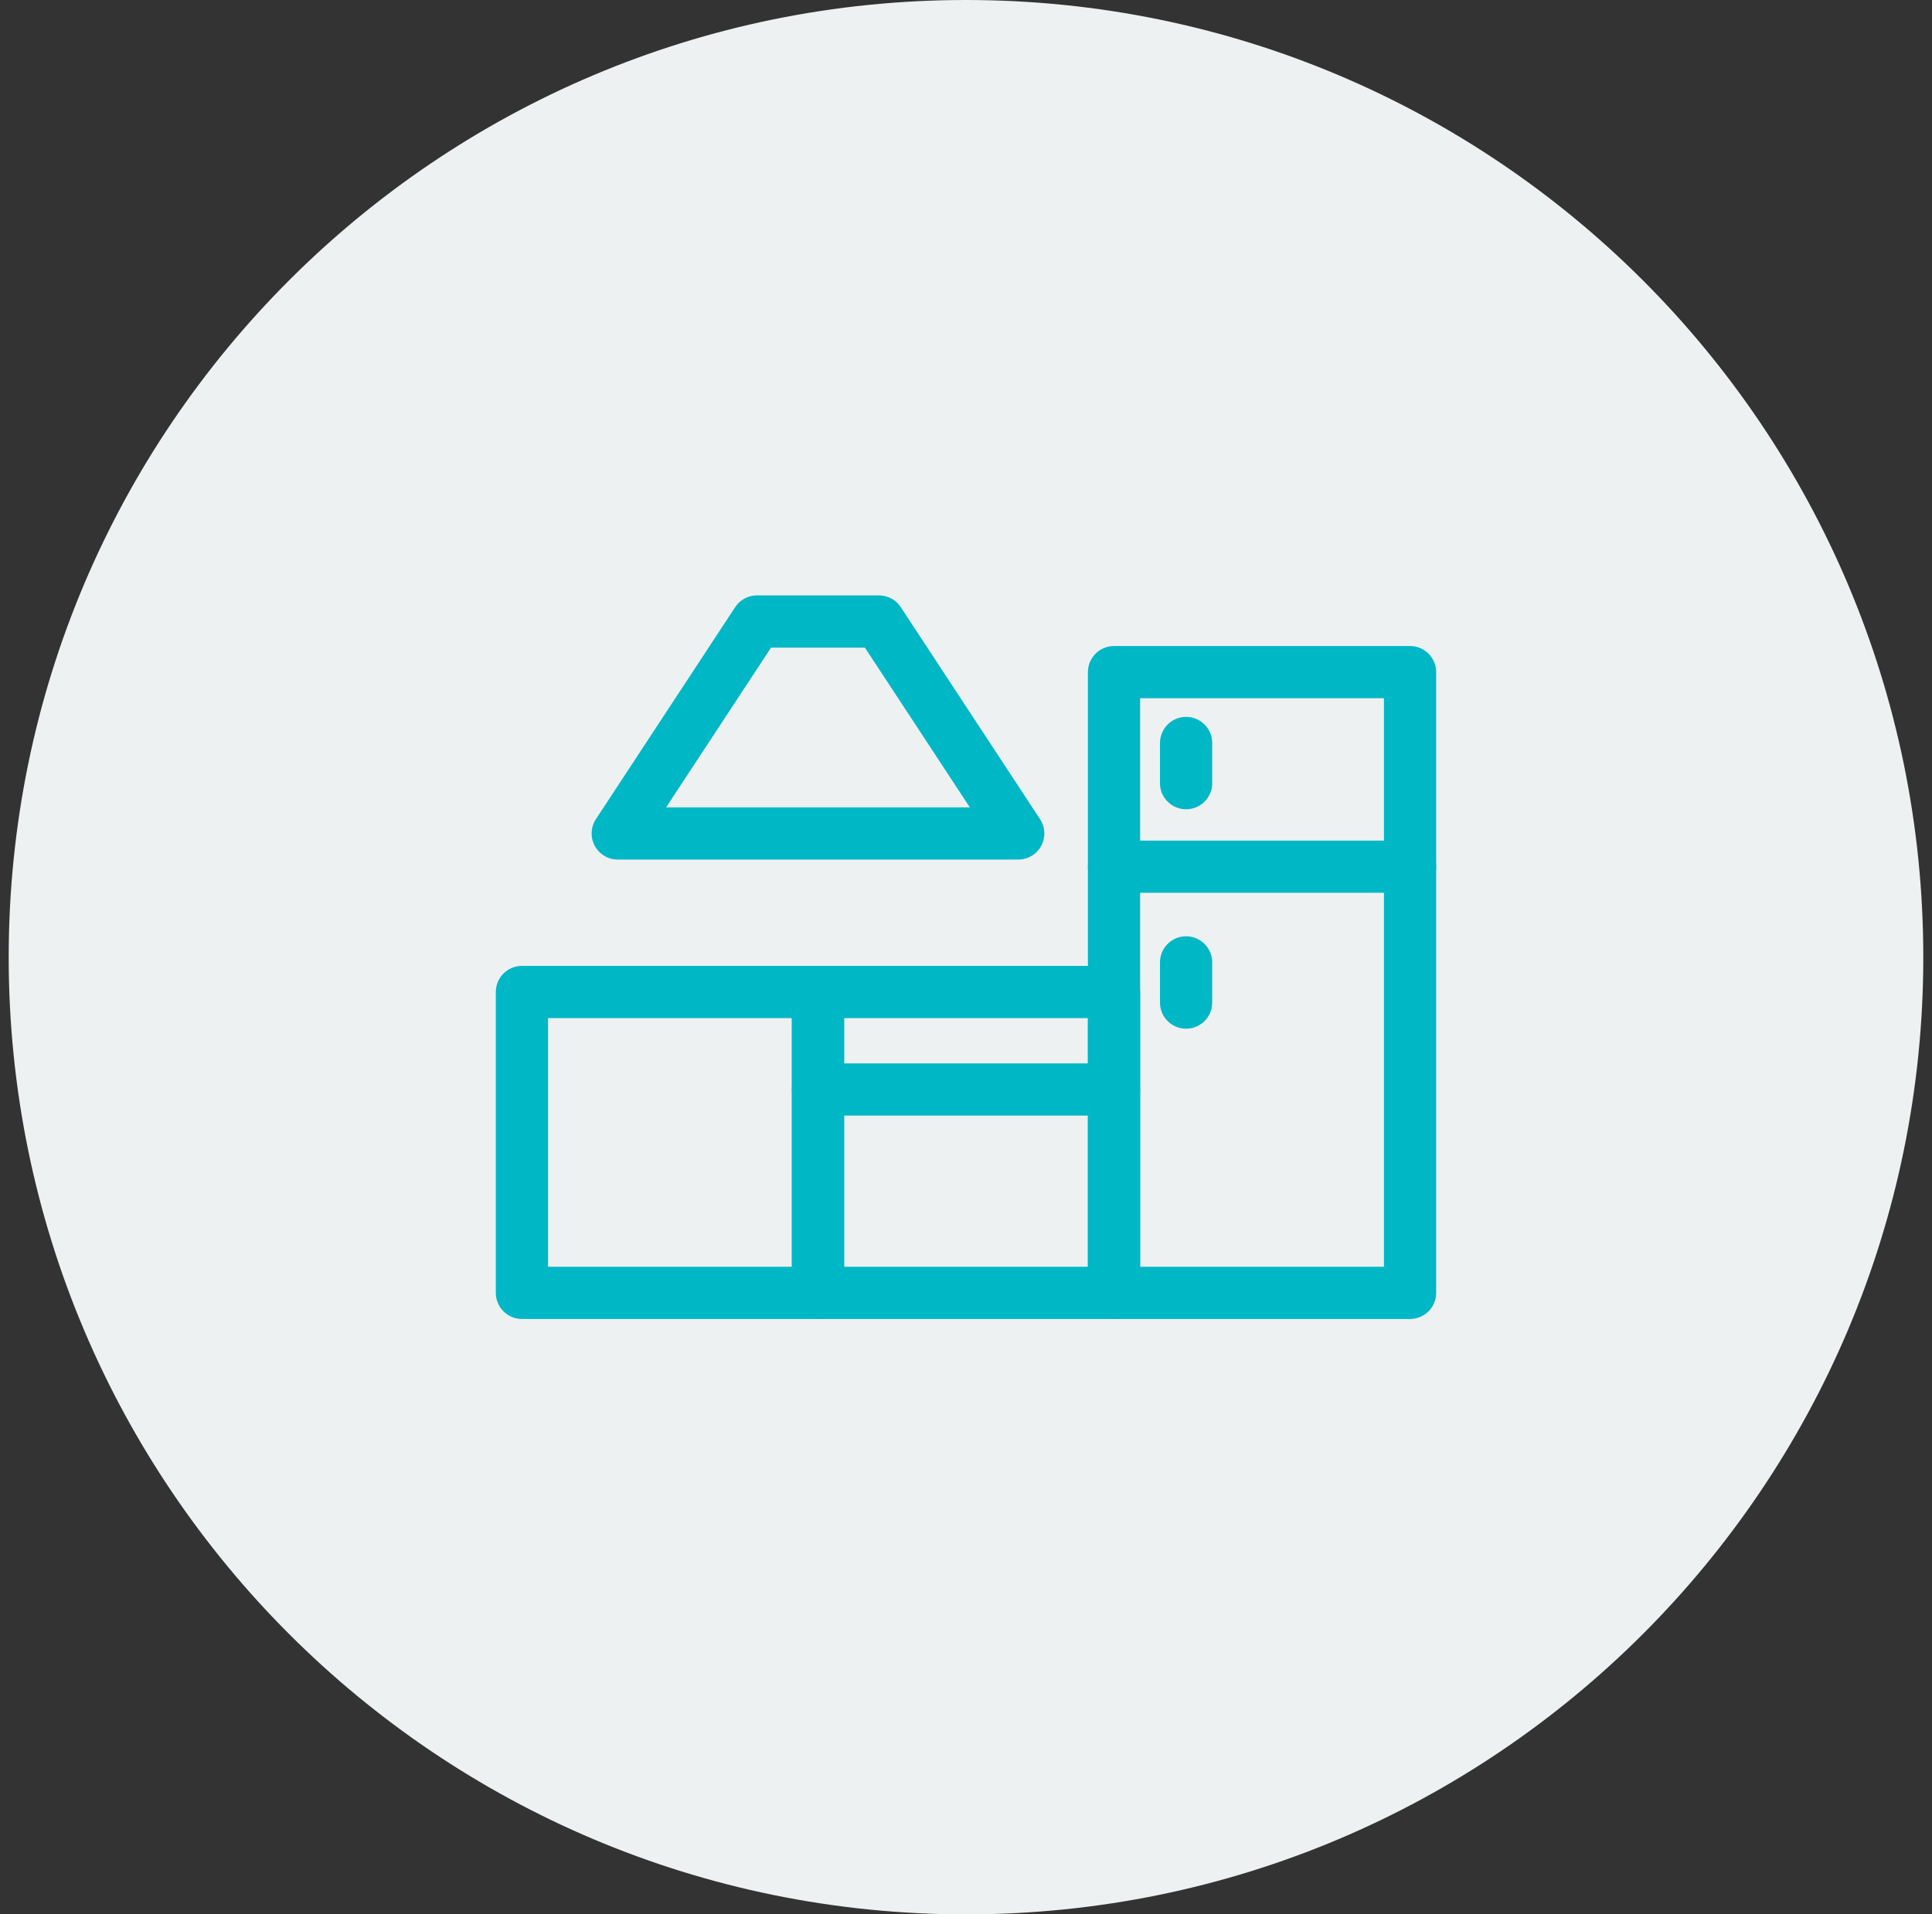
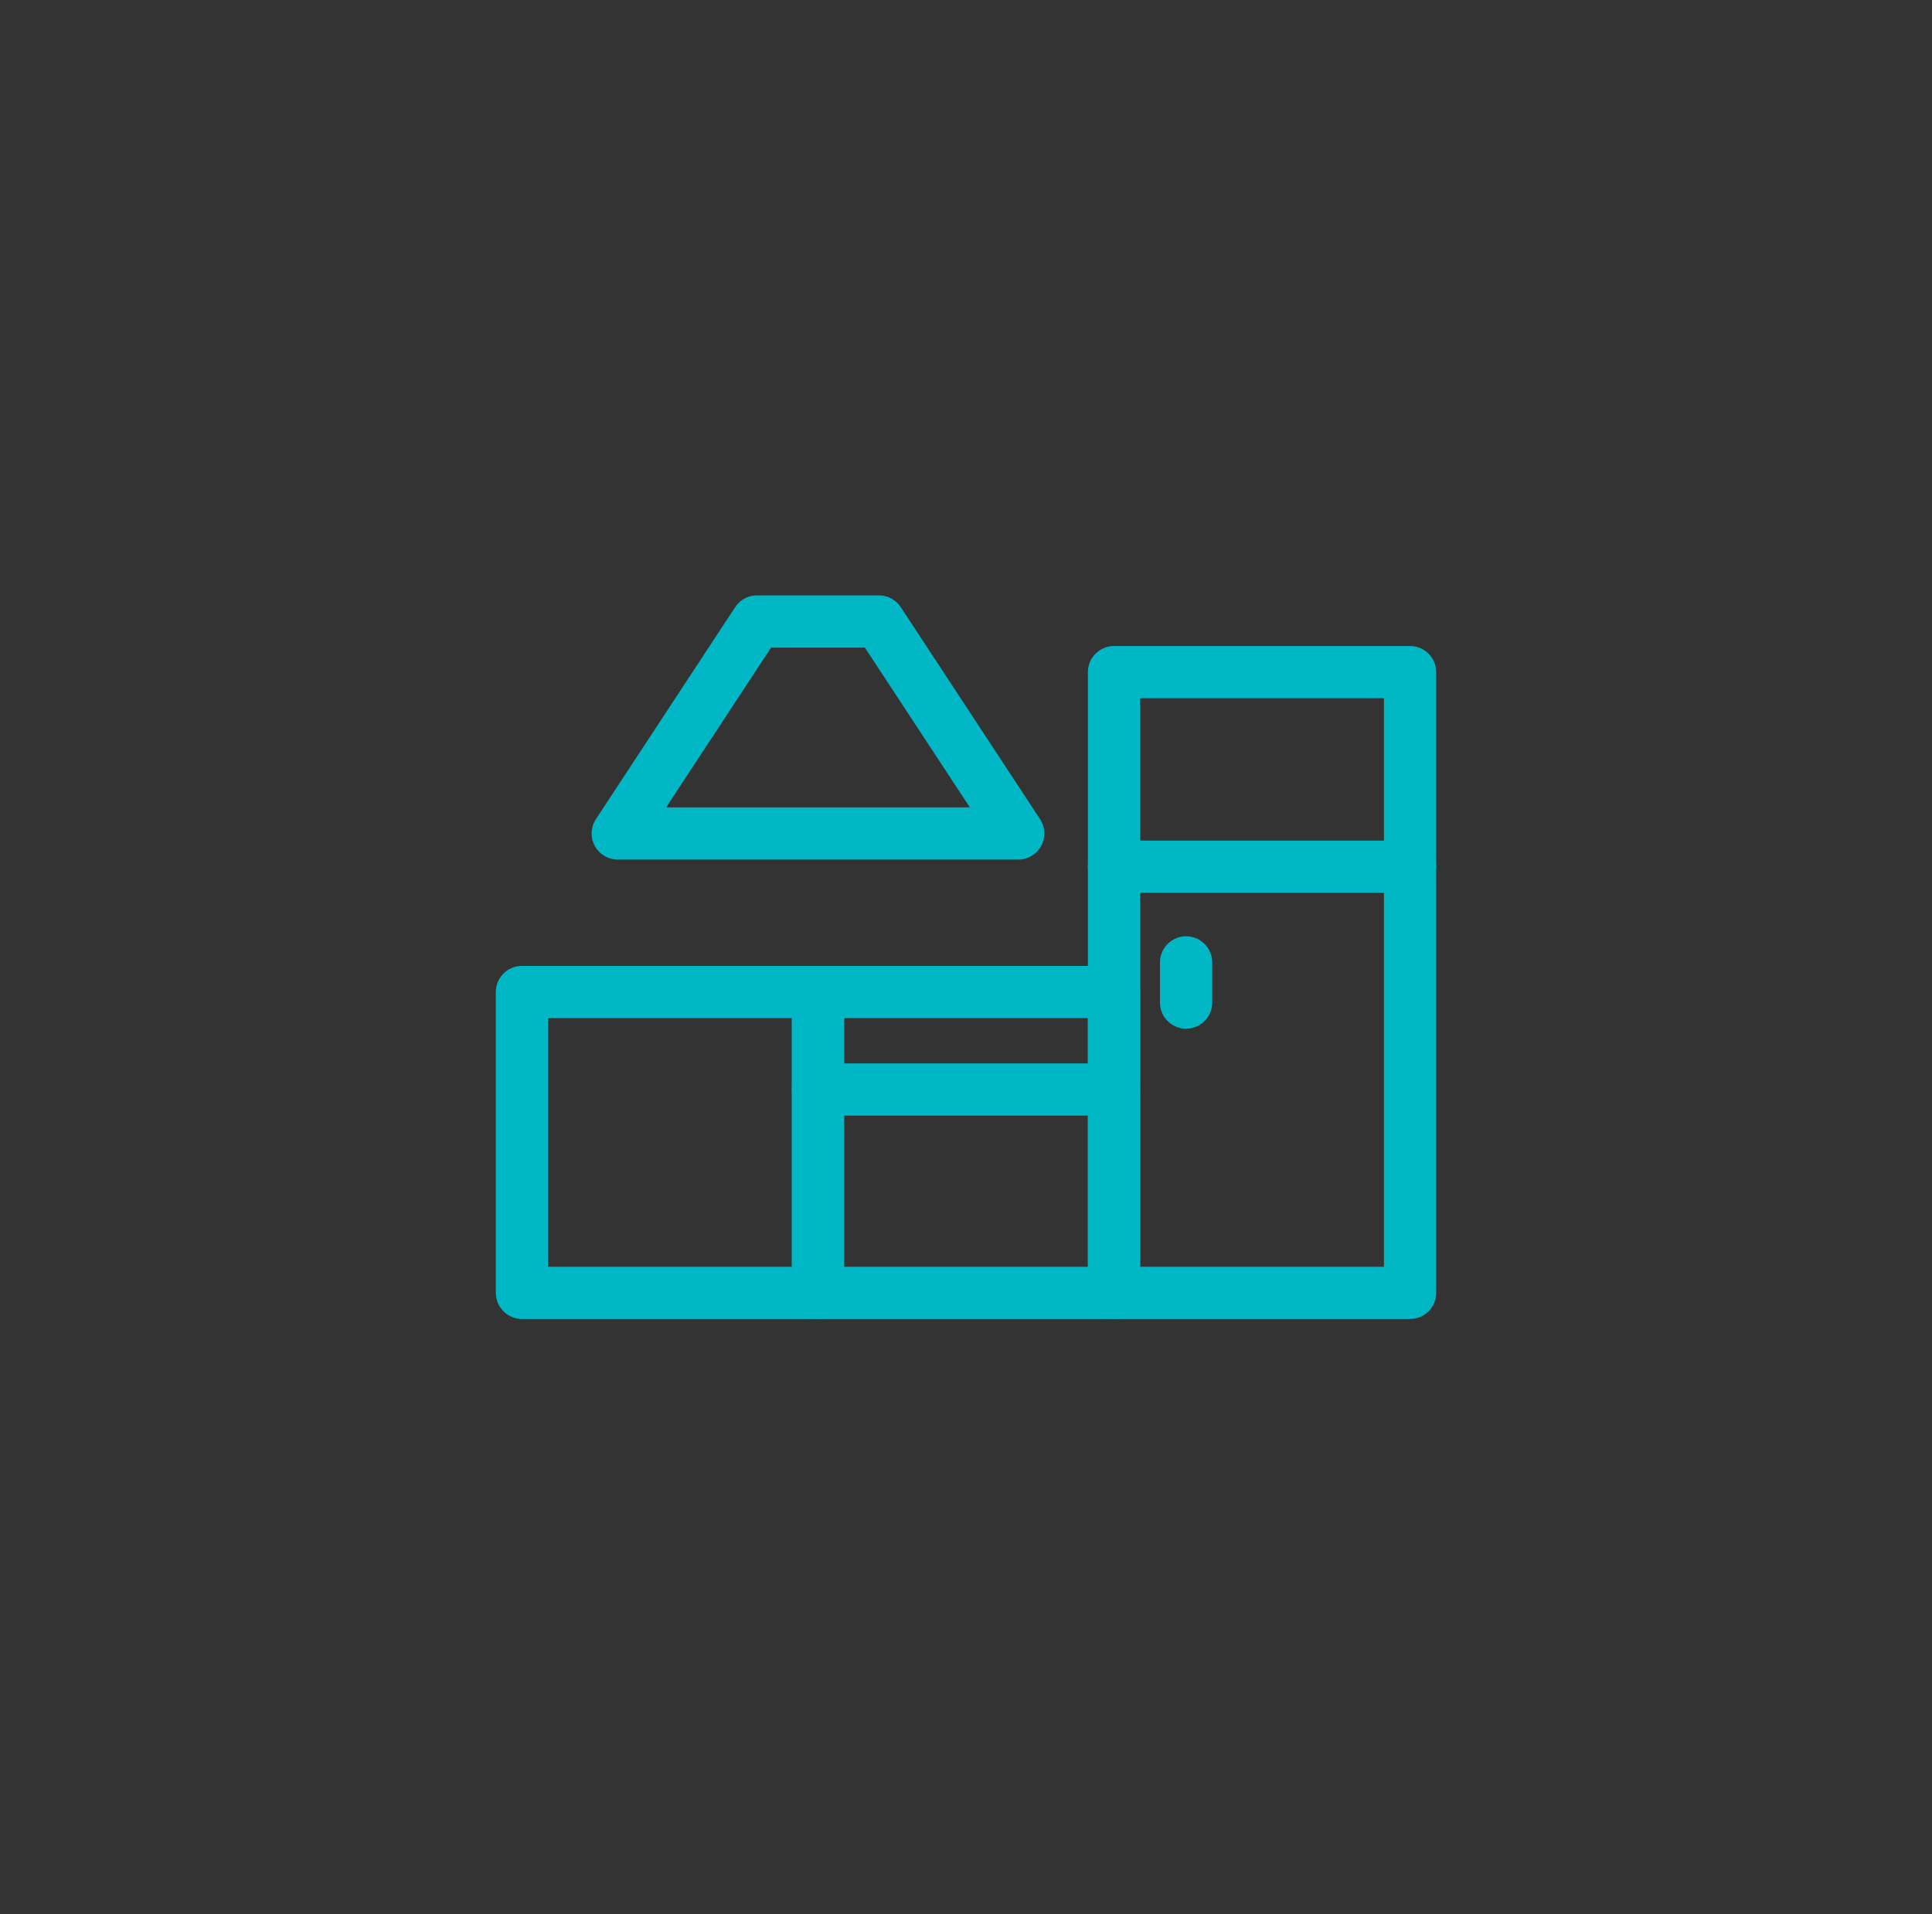
<svg xmlns="http://www.w3.org/2000/svg" width="111px" height="110px" viewBox="0 0 111 110" version="1.1">
  <rect x="0" y="0" width="111" height="110" fill="#333333" stroke="none" />
  <title>E2451F4A-6E51-4F73-9740-A73D7E0A6CE5</title>
  <g id="Page-1" stroke="none" stroke-width="1" fill="none" fill-rule="evenodd">
    <g id="HIT-Alpinea---Icons" transform="translate(-1348, -1274)">
      <g id="kitchen" transform="translate(1348.5, 1274)">
-         <path d="M55,0 C85.376,0 110,24.624 110,55 C110,85.376 85.376,110 55,110 C24.624,110 0,85.376 0,55 C0,24.624 24.624,0 55,0" id="Fill-3" fill="#EEF1F2" />
        <polygon id="Stroke-289" stroke="#00B7C6" stroke-width="3" stroke-linecap="round" stroke-linejoin="round" points="63.504 74.288 80.513 74.288 80.513 38.62 63.504 38.62" />
        <polygon id="Stroke-291" stroke="#00B7C6" stroke-width="3" stroke-linecap="round" stroke-linejoin="round" points="46.496 74.288 63.504 74.288 63.504 57.001 46.496 57.001" />
        <polygon id="Stroke-292" stroke="#00B7C6" stroke-width="3" stroke-linecap="round" stroke-linejoin="round" points="29.487 74.288 46.496 74.288 46.496 57.001 29.487 57.001" />
        <polygon id="Stroke-293" stroke="#00B7C6" stroke-width="3" stroke-linecap="round" stroke-linejoin="round" points="58 47.891 34.991 47.891 42.991 35.712 50 35.712" />
        <line x1="63.504" y1="49.801" x2="80.513" y2="49.801" id="Stroke-294" stroke="#00B7C6" stroke-width="3" stroke-linecap="round" stroke-linejoin="round" />
-         <line x1="67.645" y1="45.001" x2="67.645" y2="42.692" id="Stroke-295" stroke="#00B7C6" stroke-width="3" stroke-linecap="round" stroke-linejoin="round" />
        <line x1="67.645" y1="57.609" x2="67.645" y2="55.299" id="Stroke-296" stroke="#00B7C6" stroke-width="3" stroke-linecap="round" stroke-linejoin="round" />
        <line x1="46.496" y1="62.602" x2="63.504" y2="62.602" id="Stroke-297" stroke="#00B7C6" stroke-width="3" stroke-linecap="round" stroke-linejoin="round" />
      </g>
    </g>
  </g>
</svg>